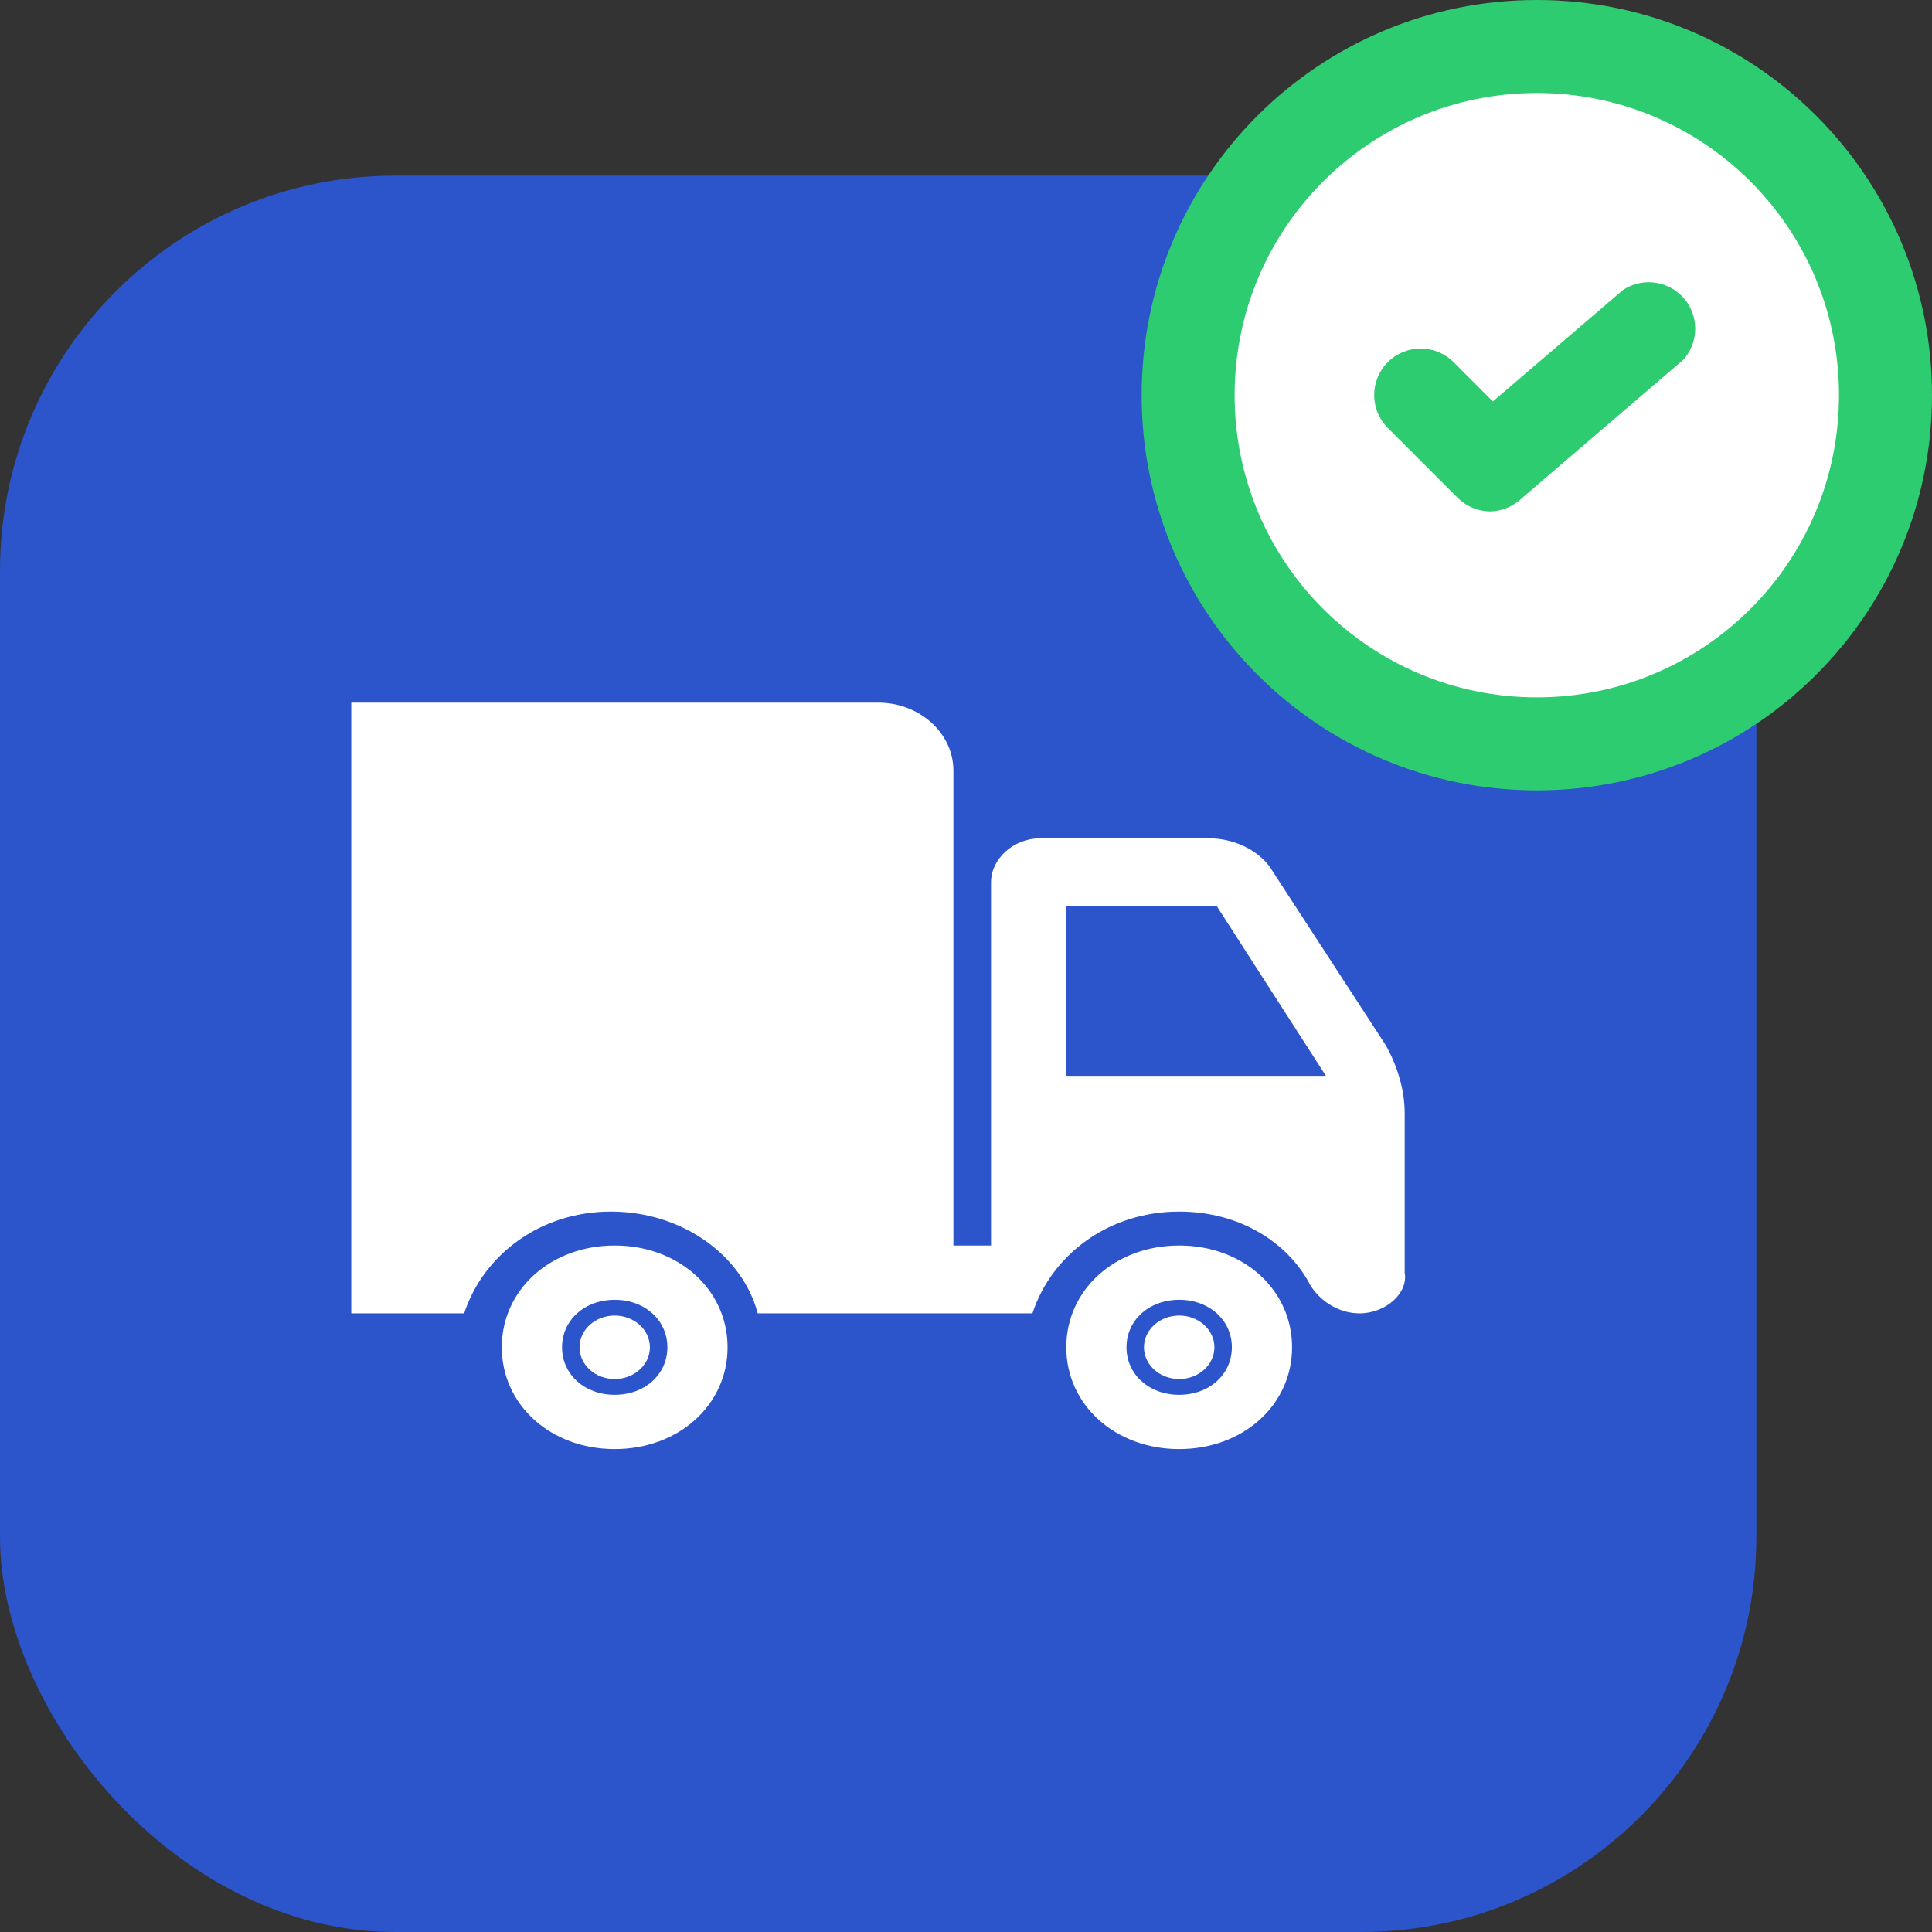
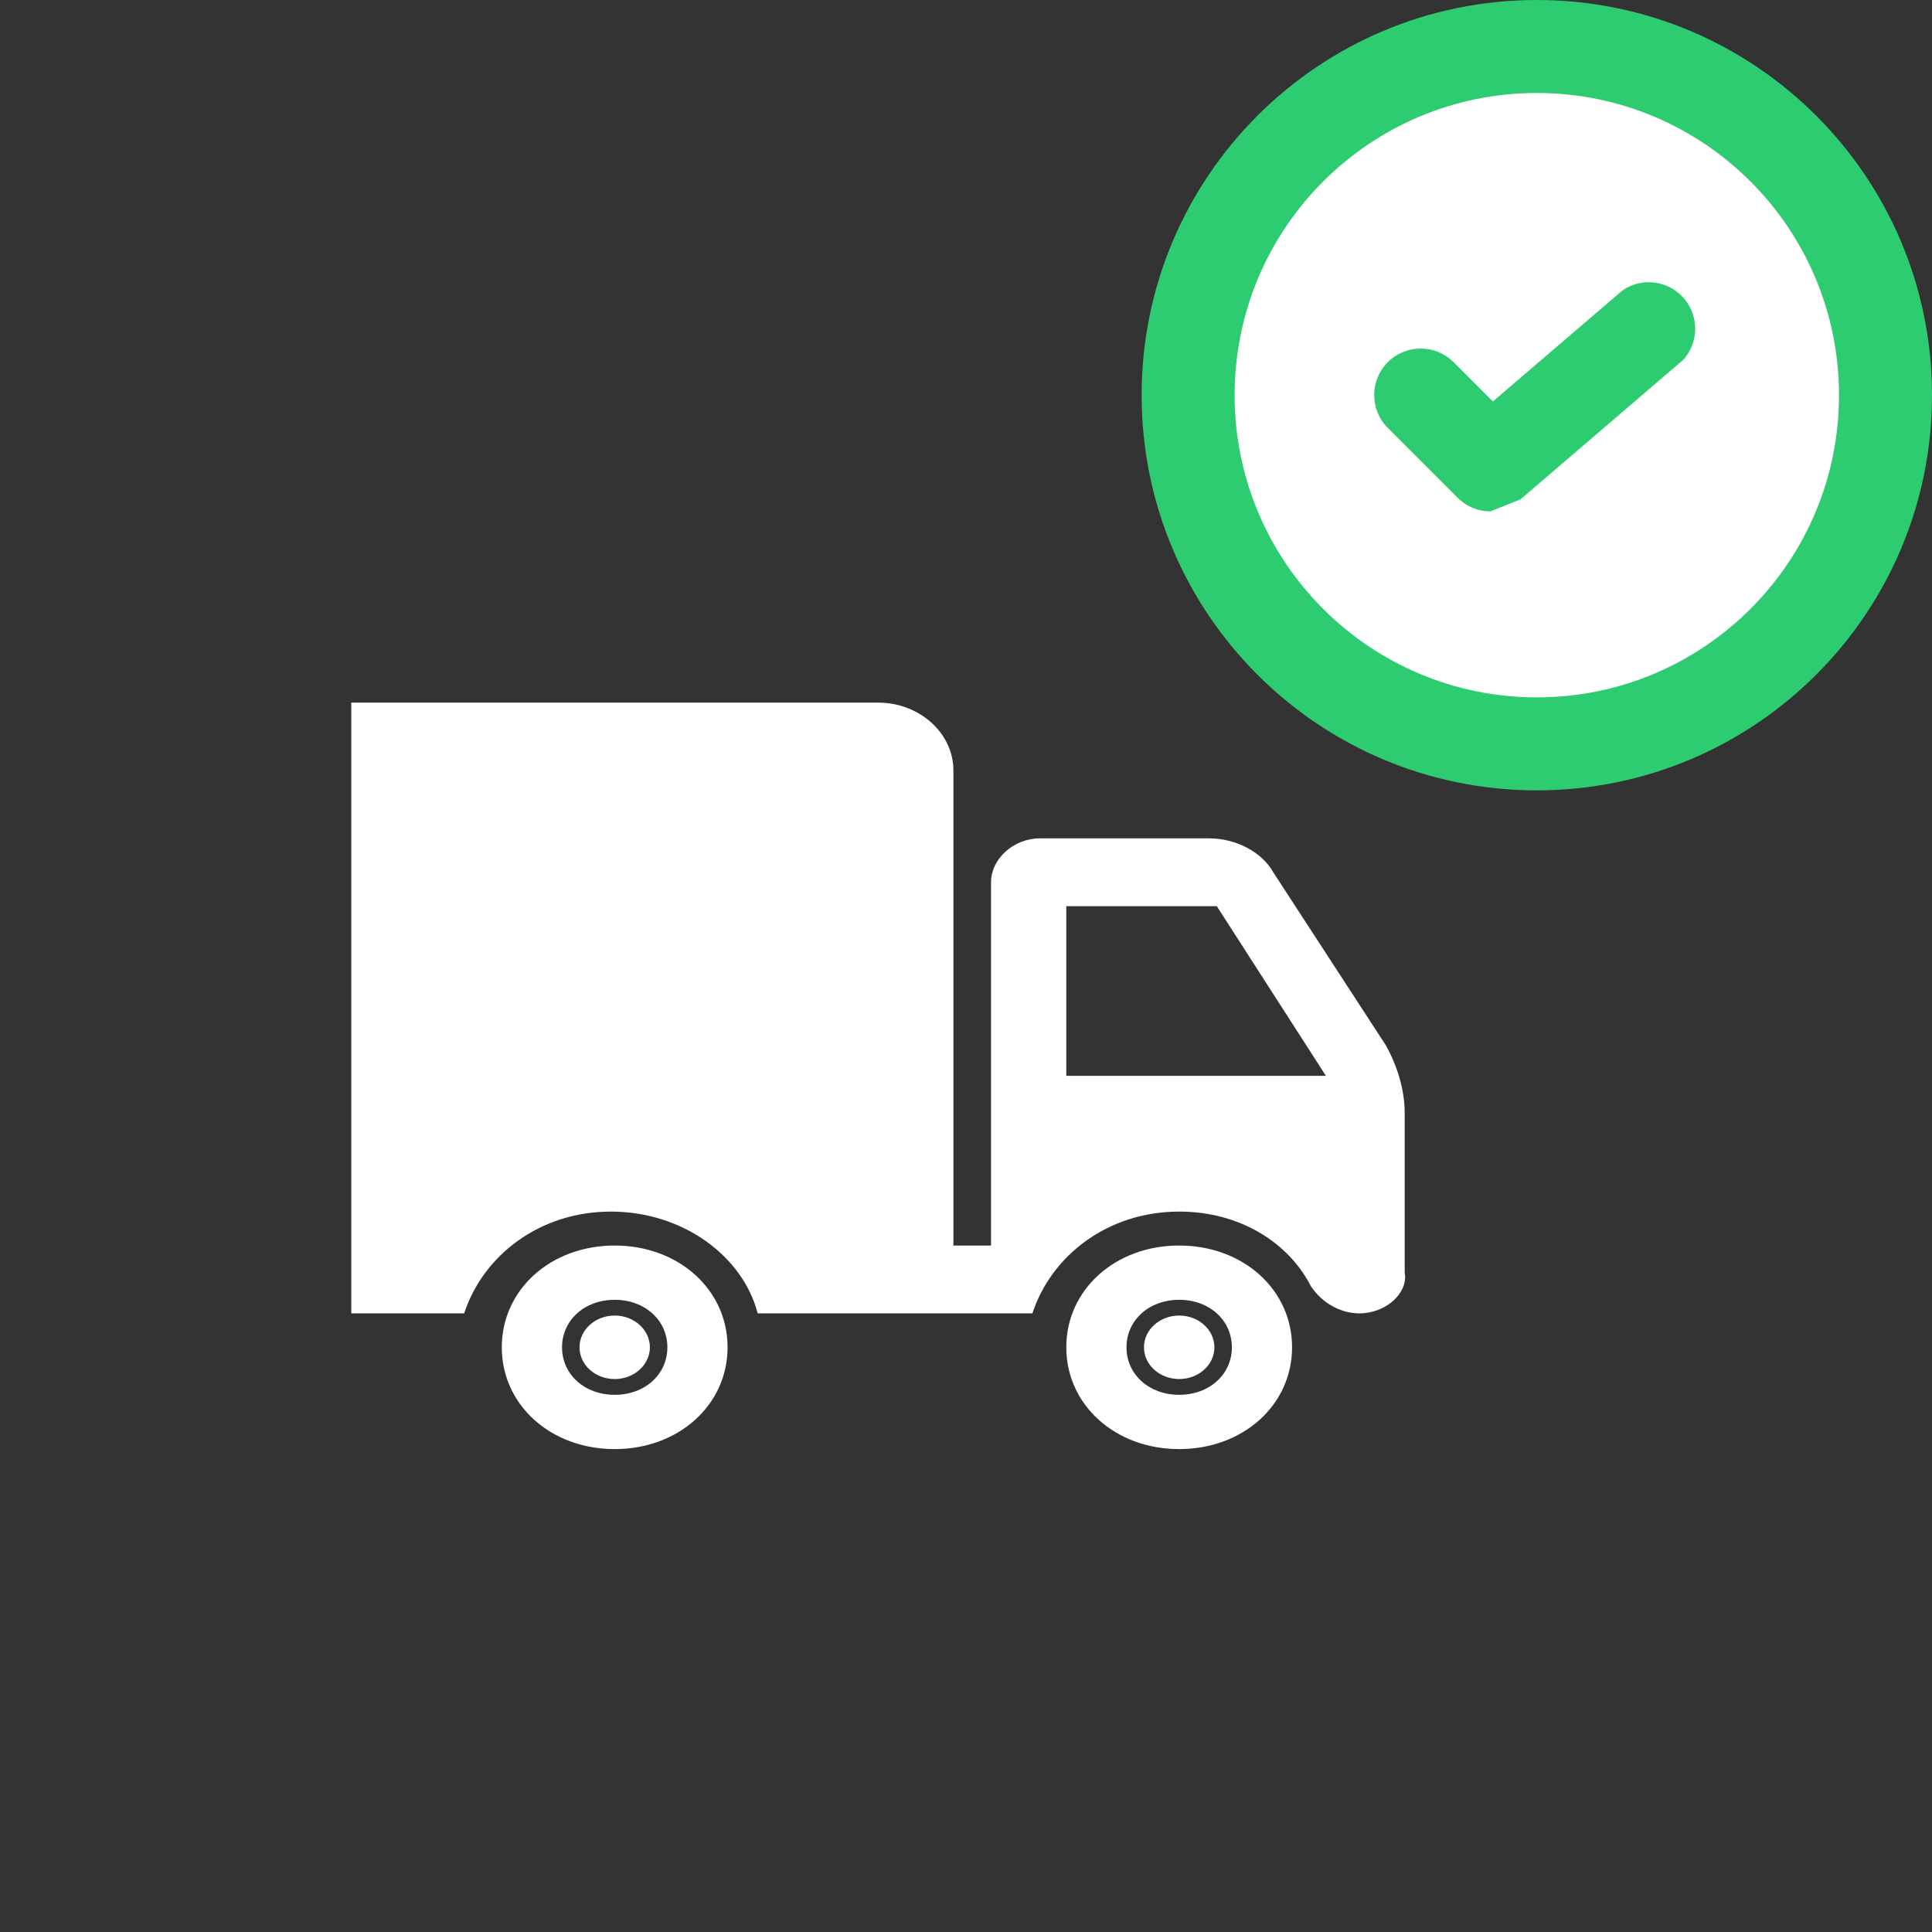
<svg xmlns="http://www.w3.org/2000/svg" width="44px" height="44px" viewBox="0 0 44 44" version="1.1">
  <rect x="0" y="0" width="44" height="44" fill="#333333" stroke="none" />
  <title>Group 37</title>
  <g id="Website" stroke="none" stroke-width="1" fill="none" fill-rule="evenodd">
    <g id="Hosting-WordPress" transform="translate(-538, -1591)">
      <g id="Caratteristiche-incluse" transform="translate(150, 1361)">
        <g id="Group-37" transform="translate(388, 230)">
          <g id="Group-31">
-             <rect id="Rectangle" fill="#2C54CB" x="0" y="4" width="40" height="40" rx="9" />
            <g id="Group-27" transform="translate(26, 0)" fill-rule="nonzero">
              <circle id="Oval" fill="#FFFFFF" cx="8.824" cy="8.824" r="7.647" />
-               <path d="M7.941,11.647 C7.661,11.646 7.392,11.534 7.195,11.335 L5.606,9.746 C5.193,9.333 5.193,8.662 5.606,8.248 C6.02,7.835 6.691,7.835 7.105,8.248 L7.999,9.143 L10.959,6.607 C11.444,6.281 12.102,6.411 12.428,6.896 C12.698,7.3 12.66,7.835 12.335,8.195 L8.629,11.372 C8.44,11.543 8.196,11.641 7.941,11.647 L7.941,11.647 Z" id="Path" fill="#2ECC71" />
+               <path d="M7.941,11.647 C7.661,11.646 7.392,11.534 7.195,11.335 L5.606,9.746 C5.193,9.333 5.193,8.662 5.606,8.248 C6.02,7.835 6.691,7.835 7.105,8.248 L7.999,9.143 L10.959,6.607 C11.444,6.281 12.102,6.411 12.428,6.896 C12.698,7.3 12.66,7.835 12.335,8.195 L8.629,11.372 L7.941,11.647 Z" id="Path" fill="#2ECC71" />
              <path d="M9,18 C4.029,18 0,13.971 0,9 C0,4.029 4.029,0 9,0 C13.971,0 18,4.029 18,9 C18,13.971 13.971,18 9,18 Z M9,2.118 C5.199,2.118 2.118,5.199 2.118,9 C2.118,12.801 5.199,15.882 9,15.882 C12.801,15.882 15.882,12.801 15.882,9 C15.882,5.199 12.801,2.118 9,2.118 Z" id="Shape" fill="#2ECC71" />
            </g>
          </g>
          <g id="tool-migrazione" transform="translate(8, 16.002)" fill="#FFFFFF" fill-rule="nonzero">
            <g id="Group">
              <path d="M18.855,12.364 C20.312,12.364 21.426,13.368 21.426,14.682 C21.426,15.995 20.312,17 18.855,17 C17.398,17 16.284,15.995 16.284,14.682 C16.284,13.368 17.398,12.364 18.855,12.364 Z M5.999,12.364 C7.456,12.364 8.57,13.368 8.57,14.682 C8.57,15.995 7.456,17 5.999,17 C4.542,17 3.428,15.995 3.428,14.682 C3.428,13.368 4.542,12.364 5.999,12.364 Z M18.855,13.6 C18.169,13.6 17.655,14.064 17.655,14.682 C17.655,15.3 18.169,15.764 18.855,15.764 C19.541,15.764 20.055,15.3 20.055,14.682 C20.055,14.064 19.541,13.6 18.855,13.6 Z M5.999,13.6 C5.314,13.6 4.8,14.064 4.8,14.682 C4.8,15.3 5.314,15.764 5.999,15.764 C6.685,15.764 7.199,15.3 7.199,14.682 C7.199,14.064 6.685,13.6 5.999,13.6 Z M5.999,13.959 C6.442,13.959 6.801,14.283 6.801,14.682 C6.801,15.081 6.442,15.405 5.999,15.405 C5.557,15.405 5.198,15.081 5.198,14.682 C5.198,14.283 5.557,13.959 5.999,13.959 Z M18.855,13.959 C19.298,13.959 19.657,14.283 19.657,14.682 C19.657,15.081 19.298,15.405 18.855,15.405 C18.412,15.405 18.053,15.081 18.053,14.682 C18.053,14.283 18.412,13.959 18.855,13.959 Z M11.999,0 C12.942,0 13.713,0.695 13.713,1.545 L13.713,1.545 L13.713,12.364 L14.57,12.364 L14.57,4.095 C14.57,3.555 15.084,3.091 15.684,3.091 L15.684,3.091 L19.541,3.091 C20.141,3.091 20.74,3.4 20.998,3.864 L20.998,3.864 L23.562,7.805 C23.819,8.268 23.991,8.809 23.991,9.35 L23.991,9.35 L23.991,12.982 C24.076,13.445 23.562,13.909 22.962,13.909 C22.534,13.909 22.112,13.677 21.855,13.291 C21.34,12.286 20.226,11.591 18.855,11.591 C17.227,11.591 15.941,12.595 15.513,13.909 L15.513,13.909 L9.256,13.909 C8.913,12.595 7.542,11.591 5.914,11.591 C4.285,11.591 3,12.595 2.571,13.909 L2.571,13.909 L0,13.909 L0,0 Z M19.712,4.636 L16.284,4.636 L16.284,8.5 L22.197,8.5 L19.712,4.636 Z" id="Combined-Shape" />
            </g>
          </g>
        </g>
      </g>
    </g>
  </g>
</svg>